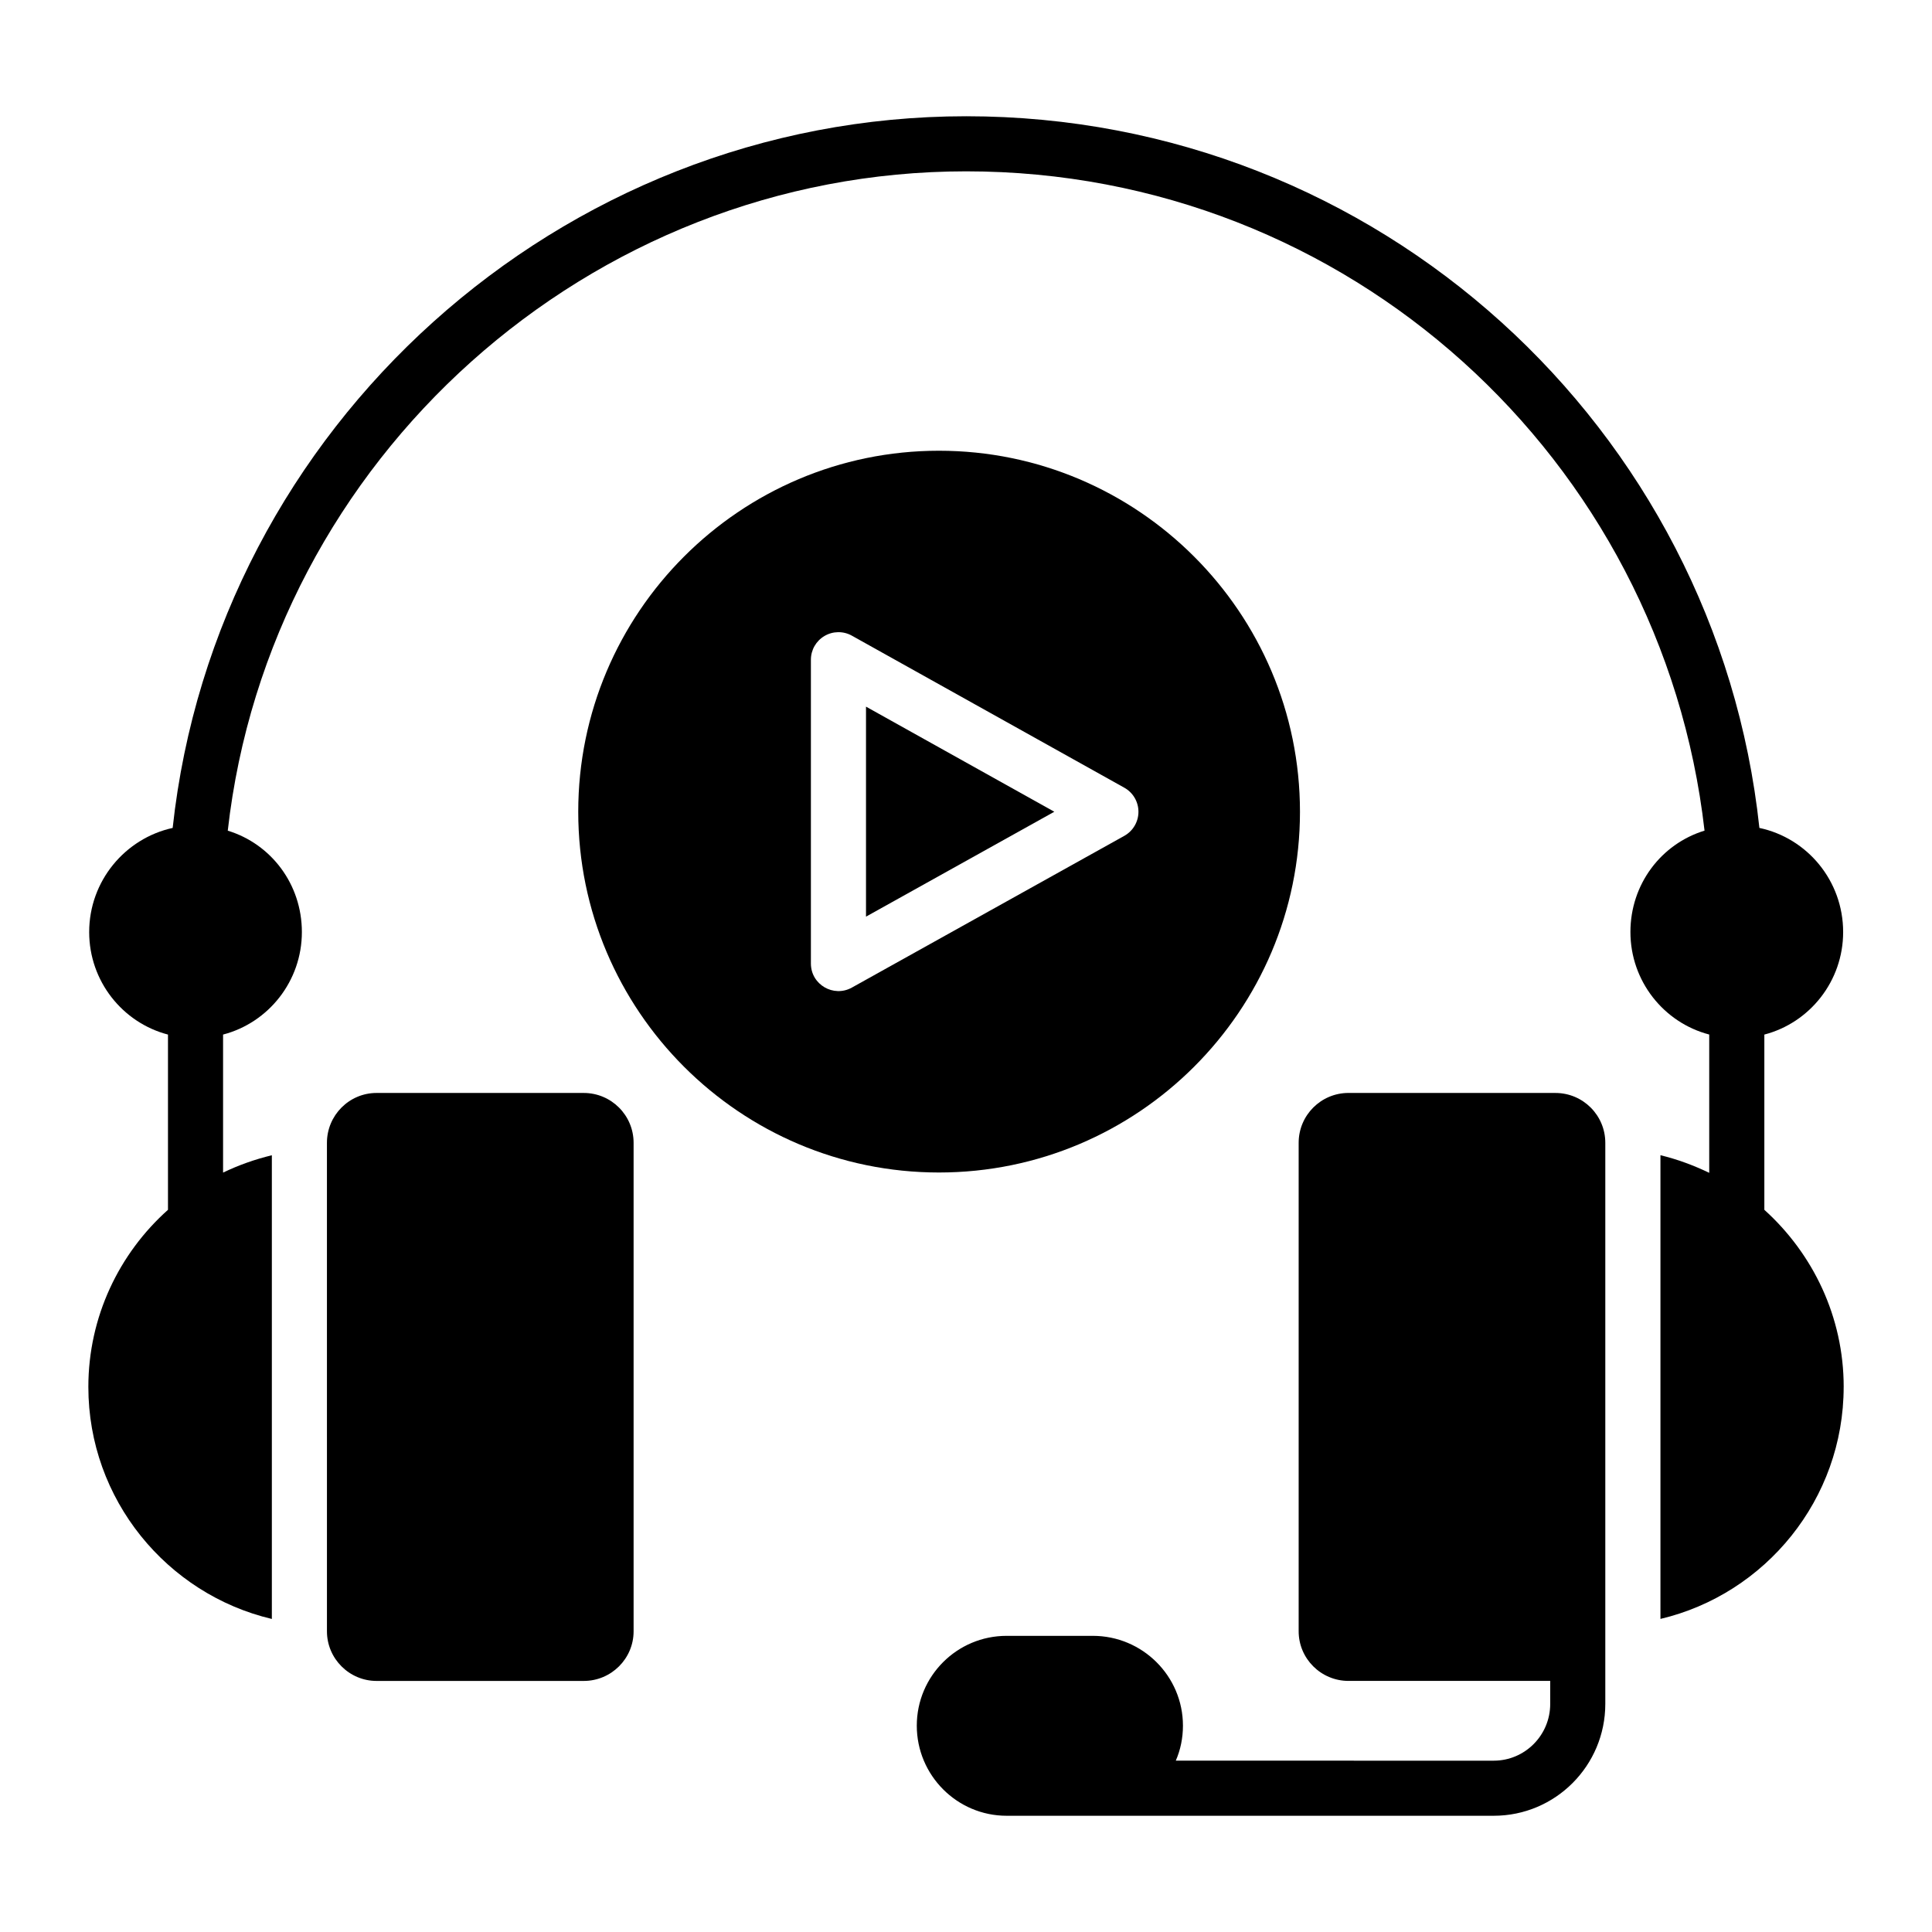
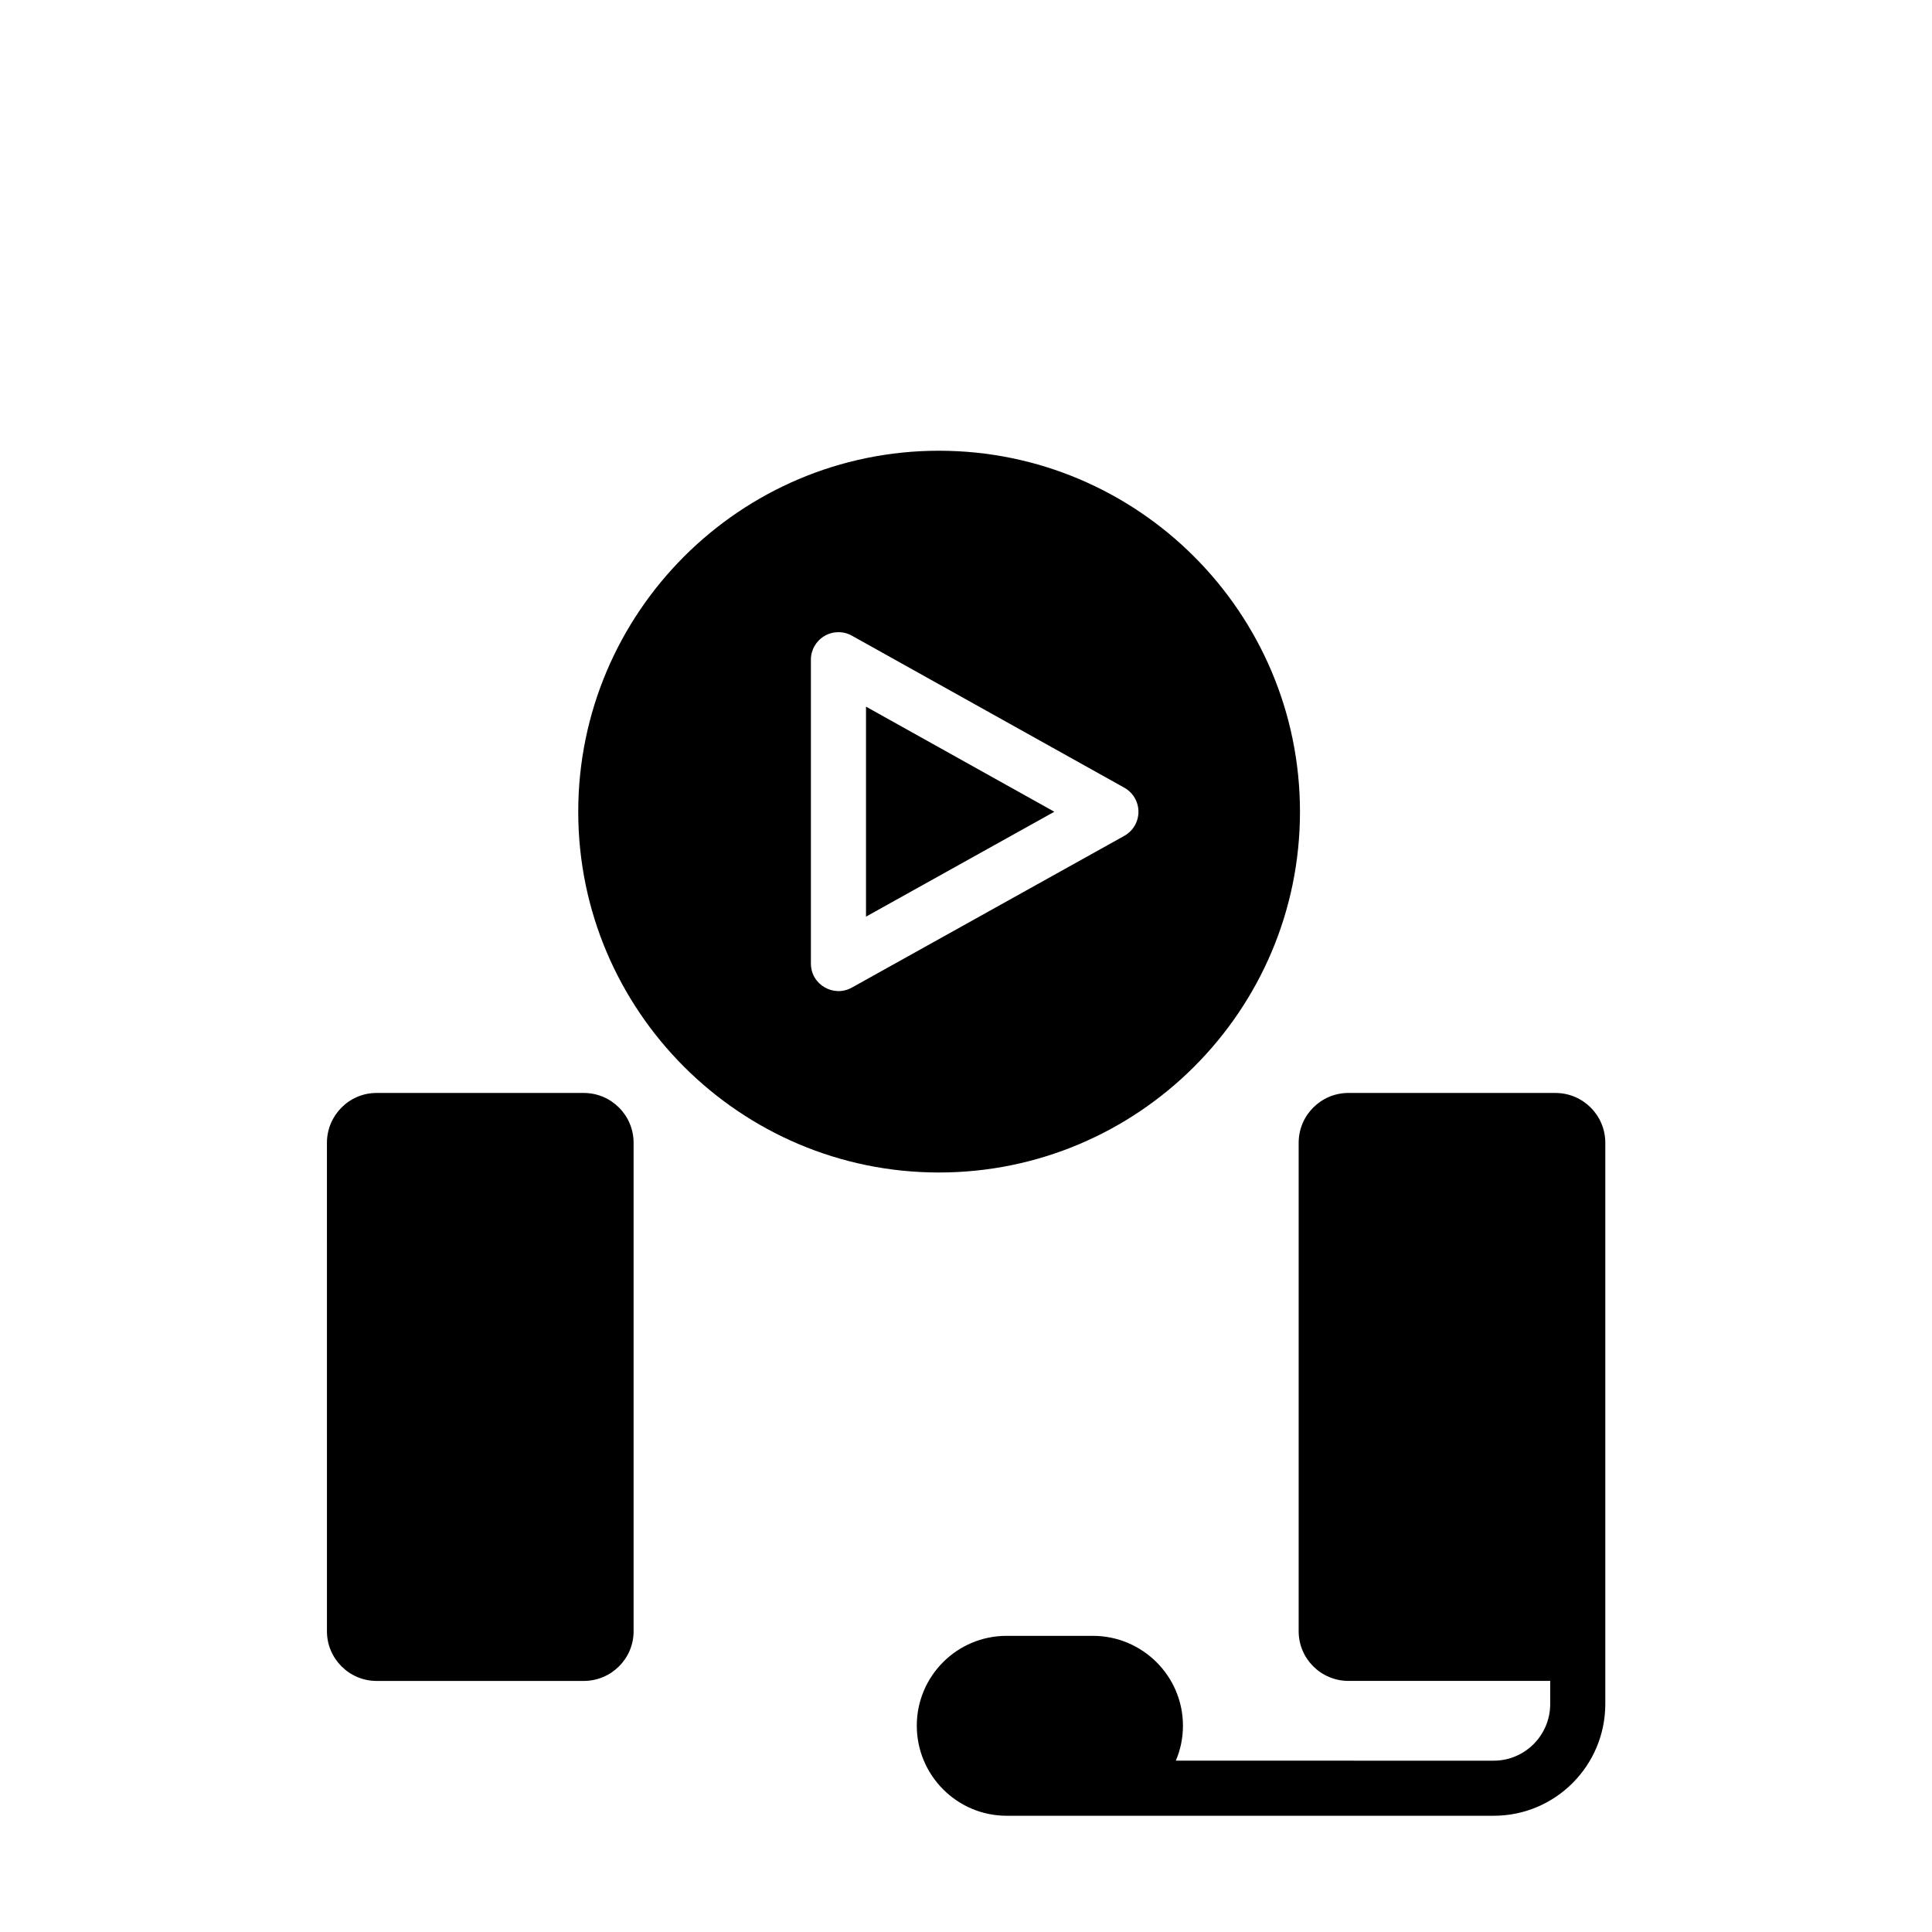
<svg xmlns="http://www.w3.org/2000/svg" fill="#000000" width="800px" height="800px" version="1.1" viewBox="144 144 512 512">
  <g>
    <path d="m311.91 446.86v129.46c0 7.231-5.914 13.145-13.215 13.145h-54.906c-7.227 0-13.145-5.914-13.145-13.145l-0.004-129.46c0-7.301 5.914-13.215 13.145-13.215h54.906c7.305 0 13.219 5.914 13.219 13.215z" />
    <path d="m556.21 433.64h-54.836c-7.301 0-13.215 5.914-13.215 13.215v129.46c0 7.231 5.914 13.145 13.215 13.145h53.449v6.094c0 8.324-6.719 15.043-14.969 15.043l-84.258-0.004c1.242-2.848 1.898-5.988 1.898-9.273 0-13.145-10.734-23.805-23.875-23.805h-22.855c-13.145 0-23.805 10.66-23.805 23.805 0 13.145 10.66 23.875 23.805 23.875h129.09c16.355 0 29.57-13.289 29.57-29.645v-148.69c0.004-7.301-5.914-13.215-13.215-13.215z" />
-     <path d="m632.59 511.55c0 29.789-20.738 54.906-48.555 61.48v-122.89c4.527 1.094 8.836 2.703 12.926 4.672v-36.652c-12.047-3.141-20.883-14.164-20.883-27.164 0-12.703 8.18-23.363 19.641-26.871-11.246-98.496-94.41-174.72-195.68-174.72-99.887 0-184.58 76.23-195.68 174.73 11.465 3.504 19.641 14.164 19.641 26.871 0 12.996-8.836 24.023-20.883 27.164v36.582c4.09-1.973 8.398-3.504 12.926-4.602v122.89c-27.82-6.57-48.629-31.688-48.629-61.48 0-18.617 8.18-35.414 21.102-46.949v-46.438c-12.047-3.141-20.883-14.164-20.883-27.164 0-13.508 9.492-24.824 22.125-27.602 11.535-106.24 102.66-188.6 210.29-188.6 109.16 0 198.89 82.582 210.21 188.6 12.703 2.703 22.195 14.02 22.195 27.602 0 12.996-8.836 24.023-20.883 27.164v46.438c12.852 11.605 21.027 28.328 21.027 46.945z" />
    <path d="m373.5 386.92 49.906-27.801-49.906-27.852z" />
    <path d="m392.83 263.45c-52.707 0-95.59 42.918-95.59 95.676 0 52.715 42.883 95.598 95.59 95.598 52.758 0 95.676-42.883 95.676-95.598 0-52.758-42.918-95.676-95.676-95.676zm49.121 102.06-72.203 40.215c-4.84 2.684-10.852-0.785-10.852-6.383v-80.508c0-2.59 1.367-4.984 3.609-6.297 2.227-1.312 5-1.34 7.25-0.078l72.203 40.293c2.309 1.289 3.742 3.731 3.742 6.375 0 2.652-1.434 5.09-3.75 6.383z" />
  </g>
</svg>